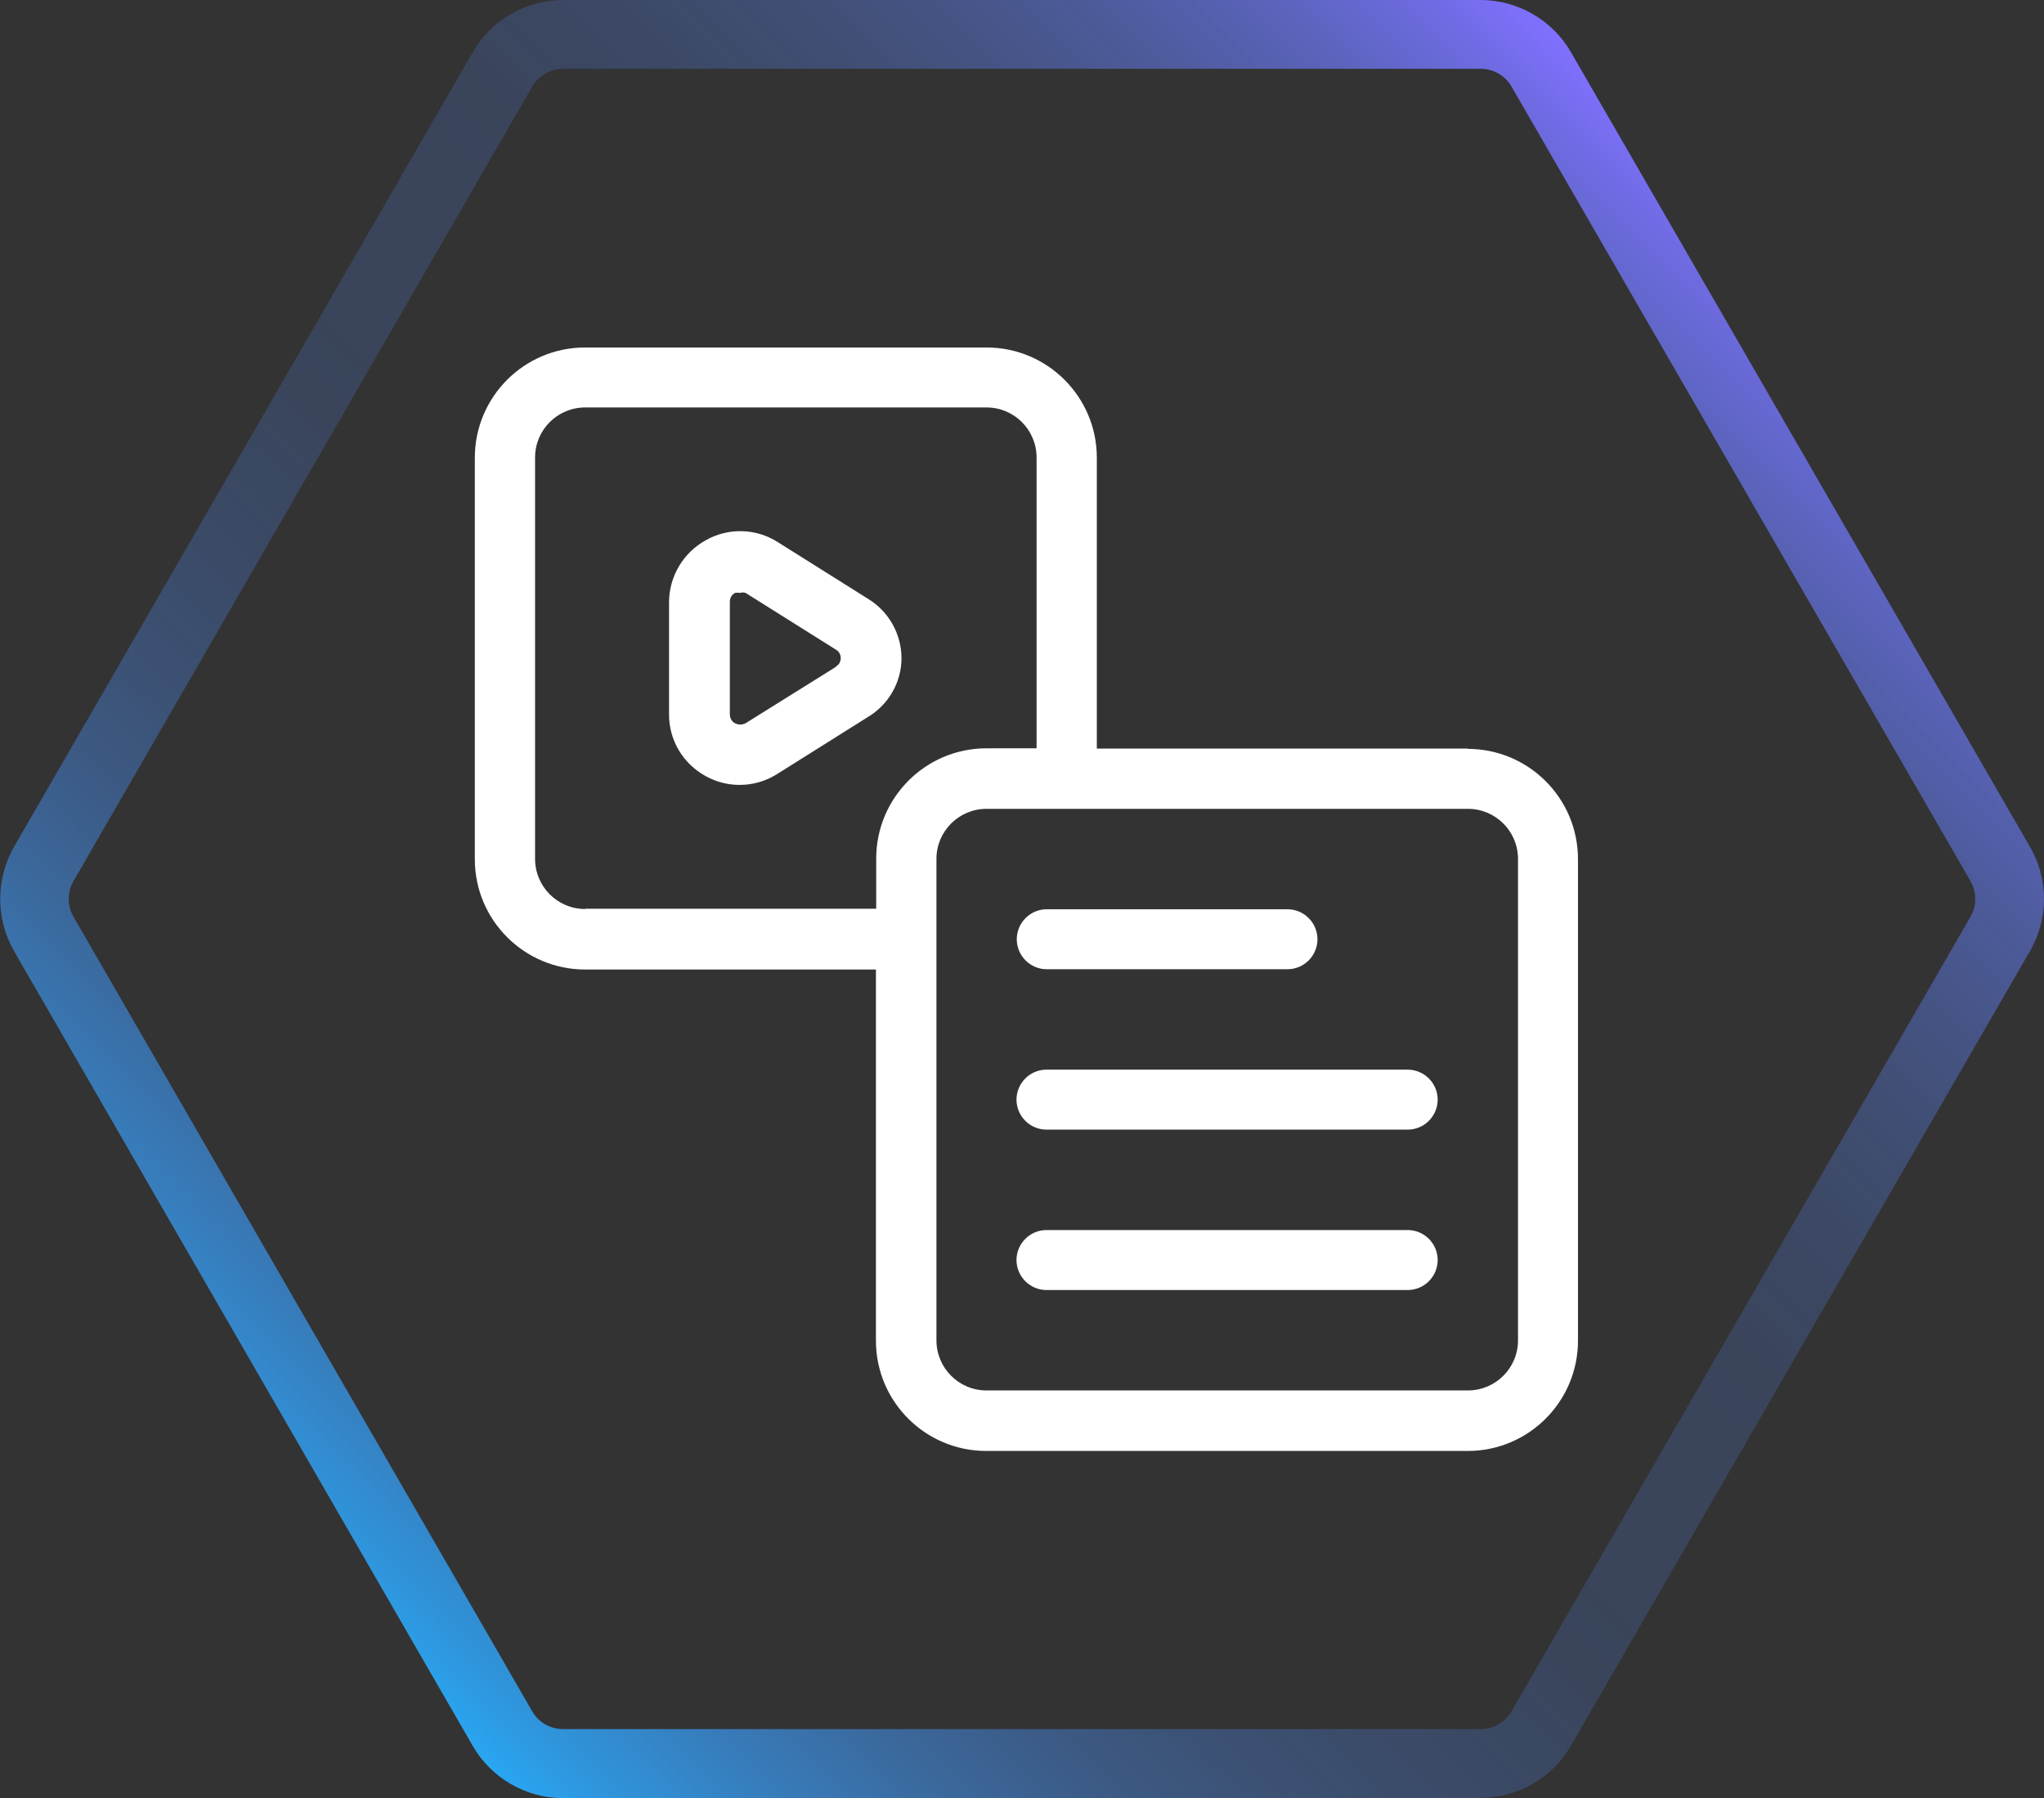
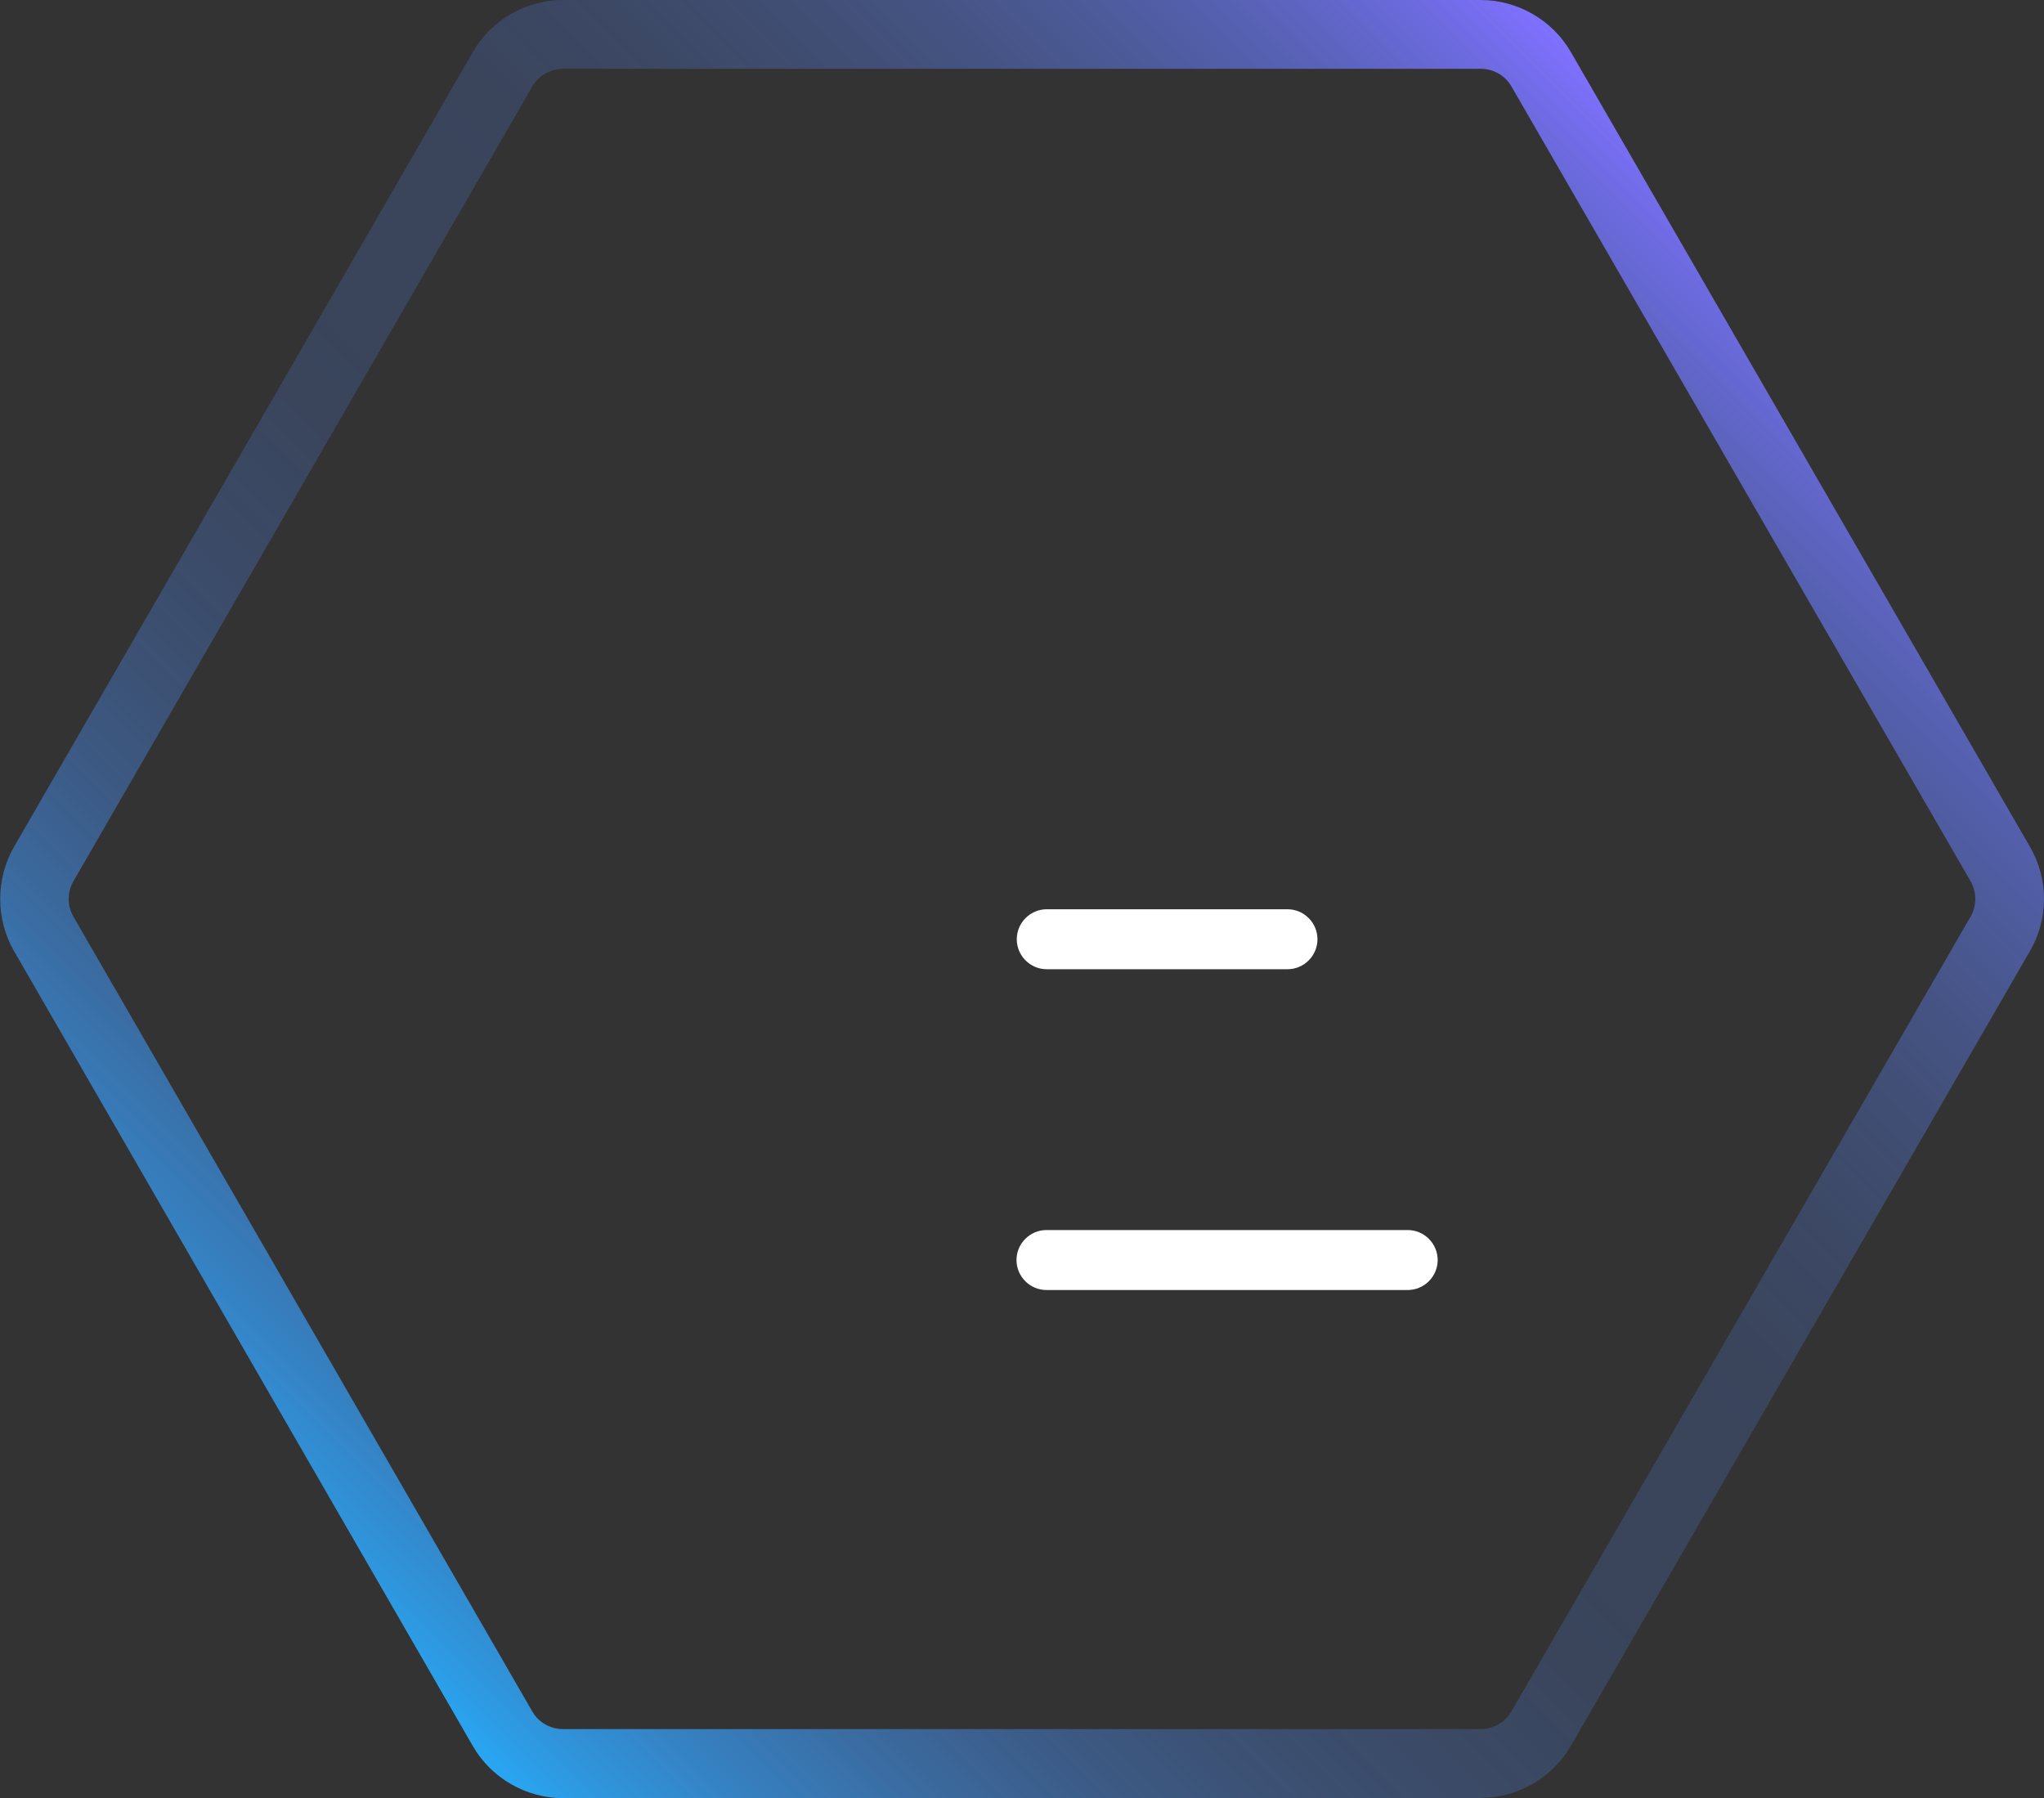
<svg xmlns="http://www.w3.org/2000/svg" id="Layer_2" data-name="Layer 2" viewBox="0 0 74.3 65.36">
  <rect x="0" y="0" width="74.3" height="65.36" fill="#333333" stroke="none" />
  <defs>
    <style>
      .cls-1 {
        fill: url(#linear-gradient);
      }

      .cls-2 {
        fill: #fff;
      }
    </style>
    <linearGradient id="linear-gradient" x1="11.68" y1="58.14" x2="62.61" y2="7.22" gradientUnits="userSpaceOnUse">
      <stop offset="0" stop-color="#29a6f2" />
      <stop offset=".03" stop-color="#2ea2f2" stop-opacity=".89" />
      <stop offset=".09" stop-color="#389bf4" stop-opacity=".71" />
      <stop offset=".15" stop-color="#4196f5" stop-opacity=".55" />
      <stop offset=".21" stop-color="#4891f7" stop-opacity=".42" />
      <stop offset=".27" stop-color="#4e8ef7" stop-opacity=".33" />
      <stop offset=".34" stop-color="#518bf8" stop-opacity=".26" />
      <stop offset=".42" stop-color="#548af8" stop-opacity=".21" />
      <stop offset=".51" stop-color="#558af9" stop-opacity=".2" />
      <stop offset=".6" stop-color="#5589f9" stop-opacity=".21" />
      <stop offset=".67" stop-color="#5788f9" stop-opacity=".25" />
      <stop offset=".73" stop-color="#5b86f9" stop-opacity=".32" />
      <stop offset=".79" stop-color="#6083fa" stop-opacity=".41" />
      <stop offset=".85" stop-color="#667ffb" stop-opacity=".53" />
      <stop offset=".91" stop-color="#6e7afc" stop-opacity=".68" />
      <stop offset=".96" stop-color="#7774fd" stop-opacity=".85" />
      <stop offset="1" stop-color="#8070ff" />
    </linearGradient>
  </defs>
  <g id="Layer_1-2" data-name="Layer 1">
    <g>
      <path class="cls-1" d="M53.82,65.36H20.47c-1.35,0-2.61-.73-3.28-1.89L.51,34.57c-.67-1.17-.67-2.62,0-3.79L17.19,1.89c.67-1.17,1.93-1.89,3.28-1.89h33.35c1.35,0,2.61.73,3.28,1.89l16.69,28.89c.68,1.17.68,2.62,0,3.79l-16.69,28.89c-.68,1.17-1.93,1.89-3.28,1.89ZM19.35,62.21c.23.4.66.64,1.12.64h33.35c.46,0,.89-.25,1.12-.64l16.69-28.89c.23-.4.23-.89,0-1.29L54.94,3.14c-.23-.4-.66-.64-1.12-.64H20.47c-.46,0-.89.25-1.12.64L2.67,32.03c-.23.4-.23.89,0,1.29l16.68,28.89Z" />
      <g id="Line">
-         <path class="cls-2" d="M32.77,23.93c0-.88-.46-1.7-1.21-2.16l-3.28-2.06c-.79-.51-1.81-.54-2.63-.07-.81.45-1.32,1.3-1.33,2.23v4.11c0,.93.51,1.78,1.33,2.23.38.21.8.32,1.23.32.48,0,.95-.13,1.36-.39l3.28-2.06c.77-.45,1.25-1.27,1.25-2.16ZM30.4,24.23l-3.3,2.06c-.12.06-.26.06-.38,0-.12-.06-.19-.19-.19-.32v-4.1c0-.13.07-.26.19-.32.06-.01.13-.01.19,0,.06-.02.13-.02.19,0l3.28,2.06c.17.09.23.31.14.48-.03.06-.08.1-.14.14h.01Z" />
-         <path class="cls-2" d="M53.36,27.21h-13.49v-10.57c0-2.22-1.8-4.01-4.01-4.01h-14.59c-2.22,0-4.01,1.8-4.01,4.01v14.59c0,2.22,1.8,4.01,4.01,4.01h10.57v13.49c0,2.22,1.8,4.01,4.01,4.01h17.5c2.22,0,4.01-1.8,4.01-4.01v-17.5c0-2.22-1.8-4.01-4.01-4.01ZM21.27,33.04c-1.01,0-1.82-.82-1.82-1.82v-14.59c0-1.01.82-1.82,1.82-1.82h14.59c1.01,0,1.82.82,1.82,1.82v10.57h-1.82c-2.22,0-4.01,1.8-4.01,4.01v1.82h-10.57ZM55.18,48.72c0,1.01-.82,1.82-1.82,1.82h-17.5c-1.01,0-1.82-.82-1.82-1.82v-17.5c0-1.01.82-1.82,1.82-1.82h17.5c1.01,0,1.82.82,1.82,1.82v17.5Z" />
        <path class="cls-2" d="M38.05,35.23h8.75c.6,0,1.09-.49,1.09-1.09s-.49-1.09-1.09-1.09h-8.75c-.6,0-1.09.49-1.09,1.09s.49,1.09,1.09,1.09Z" />
        <path class="cls-2" d="M51.17,44.71h-13.13c-.6,0-1.09.49-1.09,1.09s.49,1.09,1.09,1.09h13.13c.6,0,1.09-.49,1.09-1.09s-.49-1.09-1.09-1.09Z" />
-         <path class="cls-2" d="M51.17,38.88h-13.13c-.6,0-1.09.49-1.09,1.09s.49,1.09,1.09,1.09h13.13c.6,0,1.09-.49,1.09-1.09s-.49-1.09-1.09-1.09Z" />
      </g>
    </g>
  </g>
</svg>